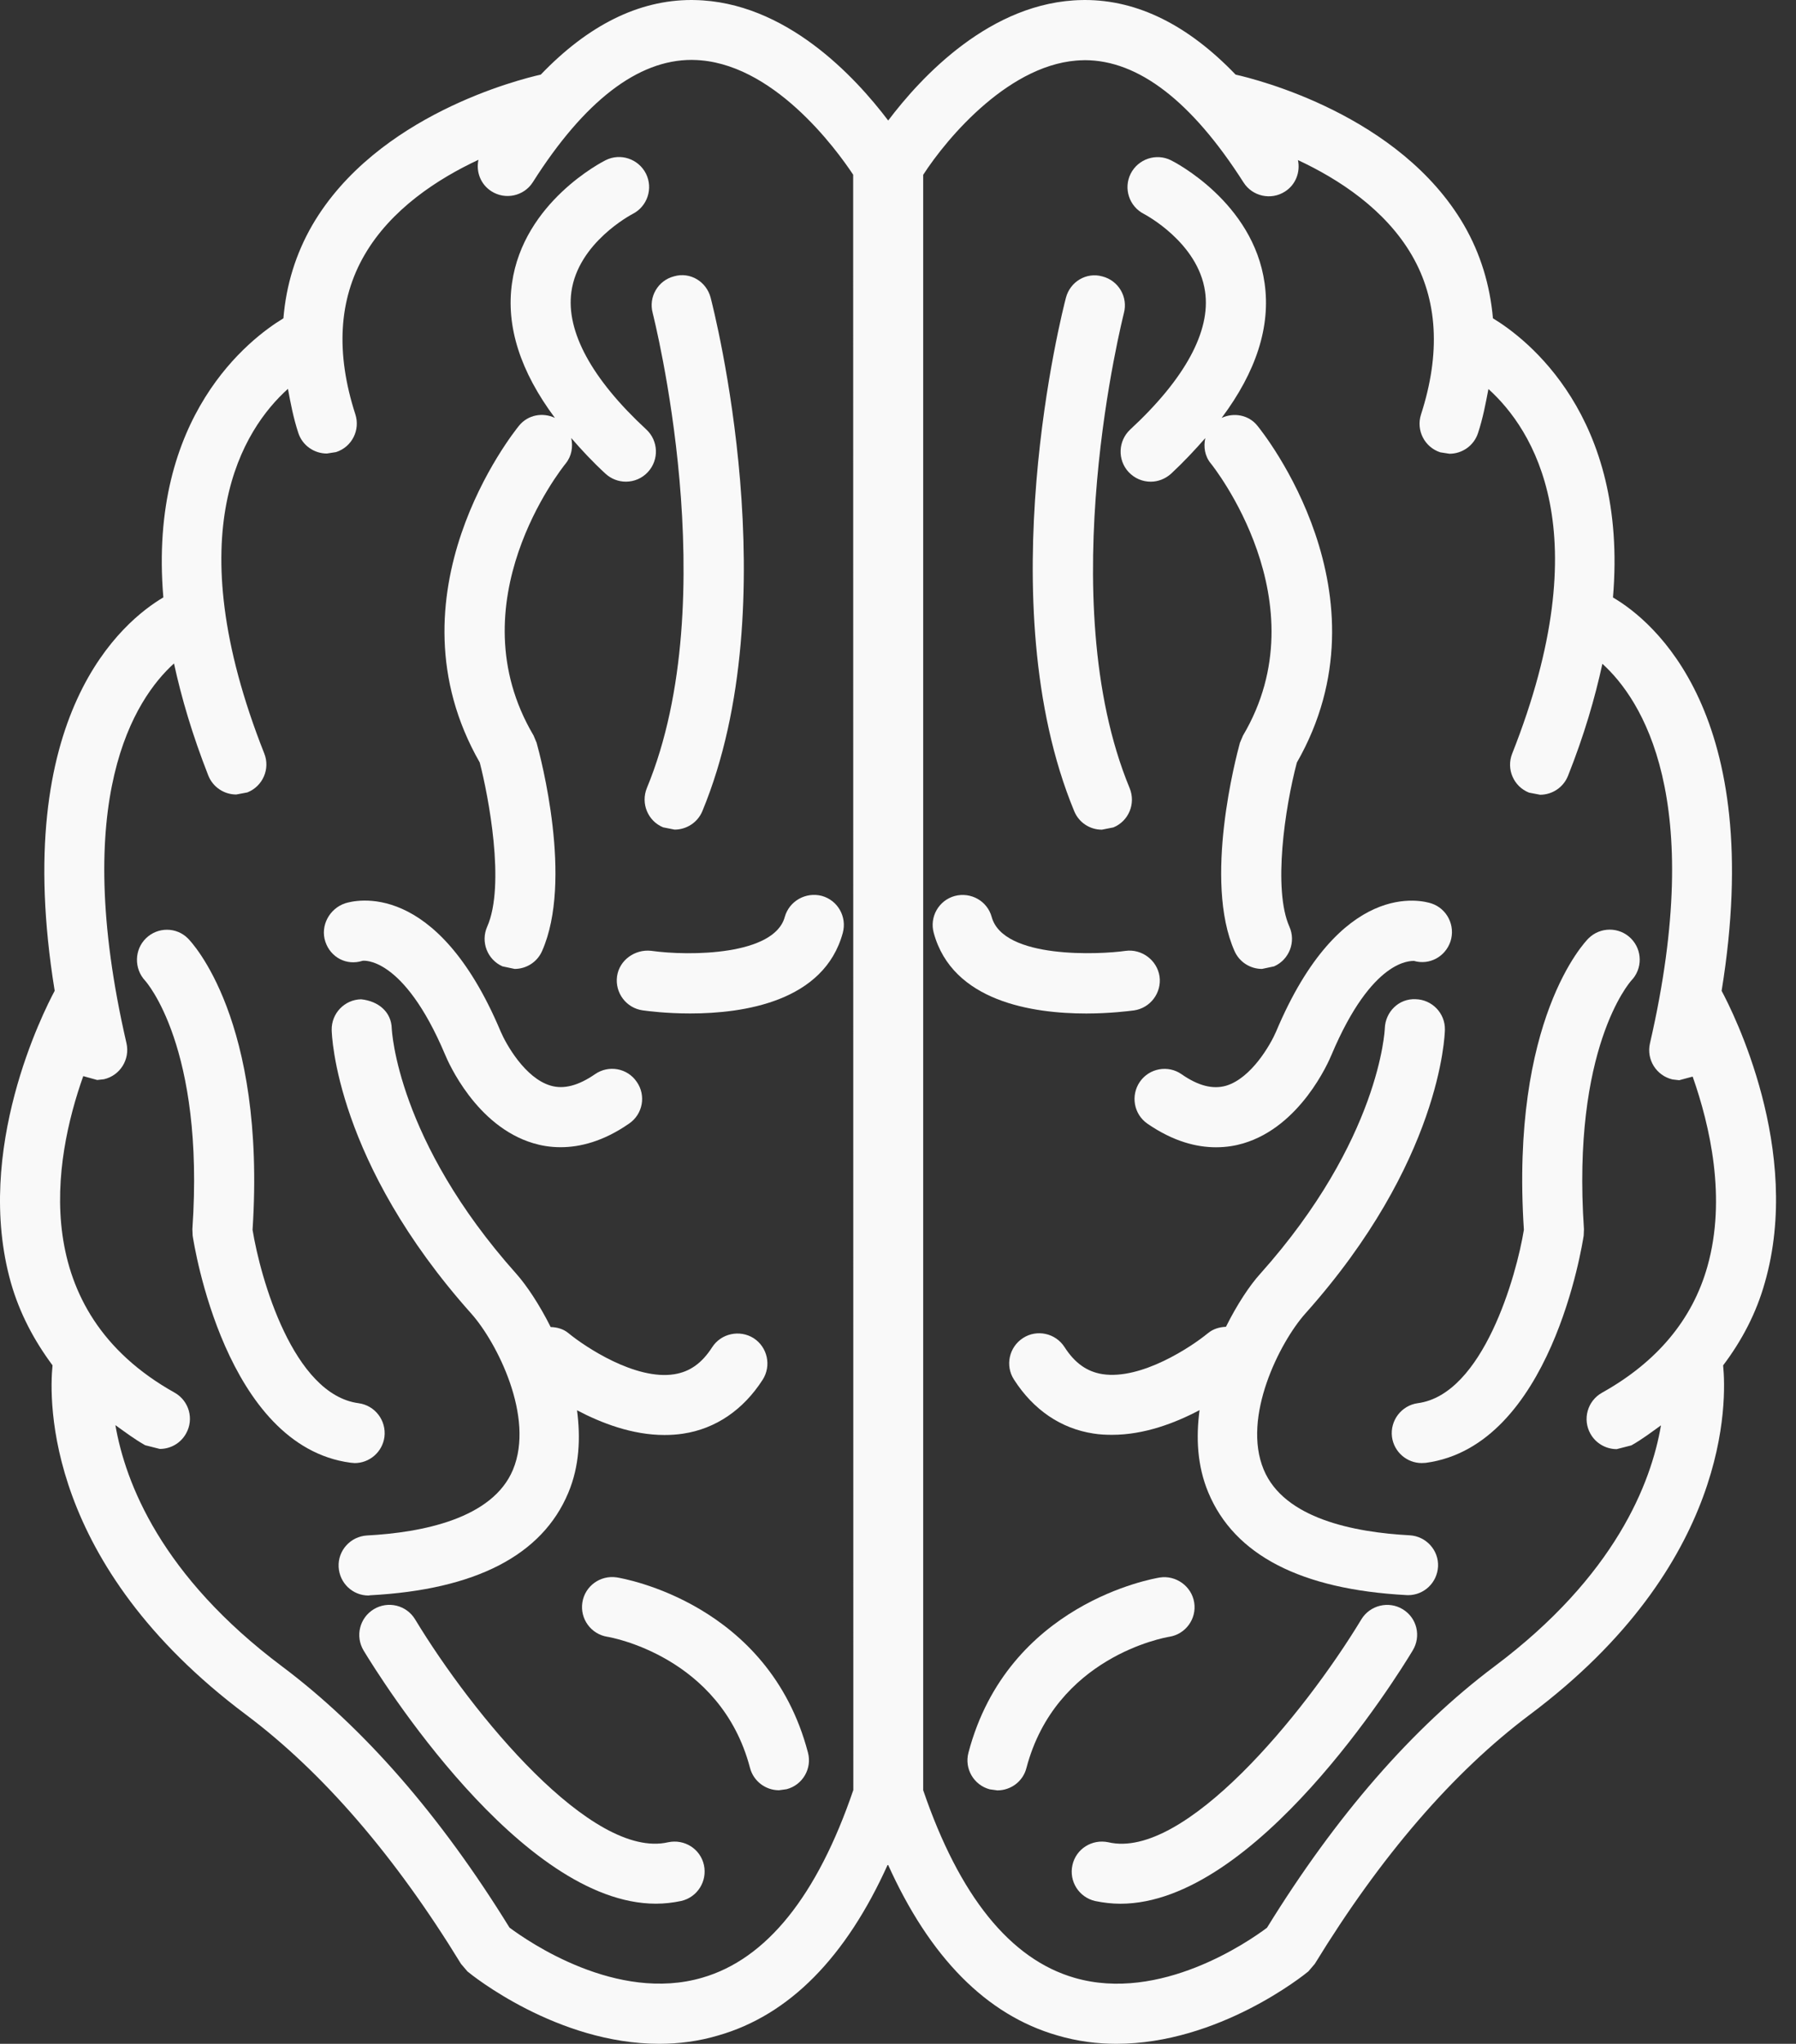
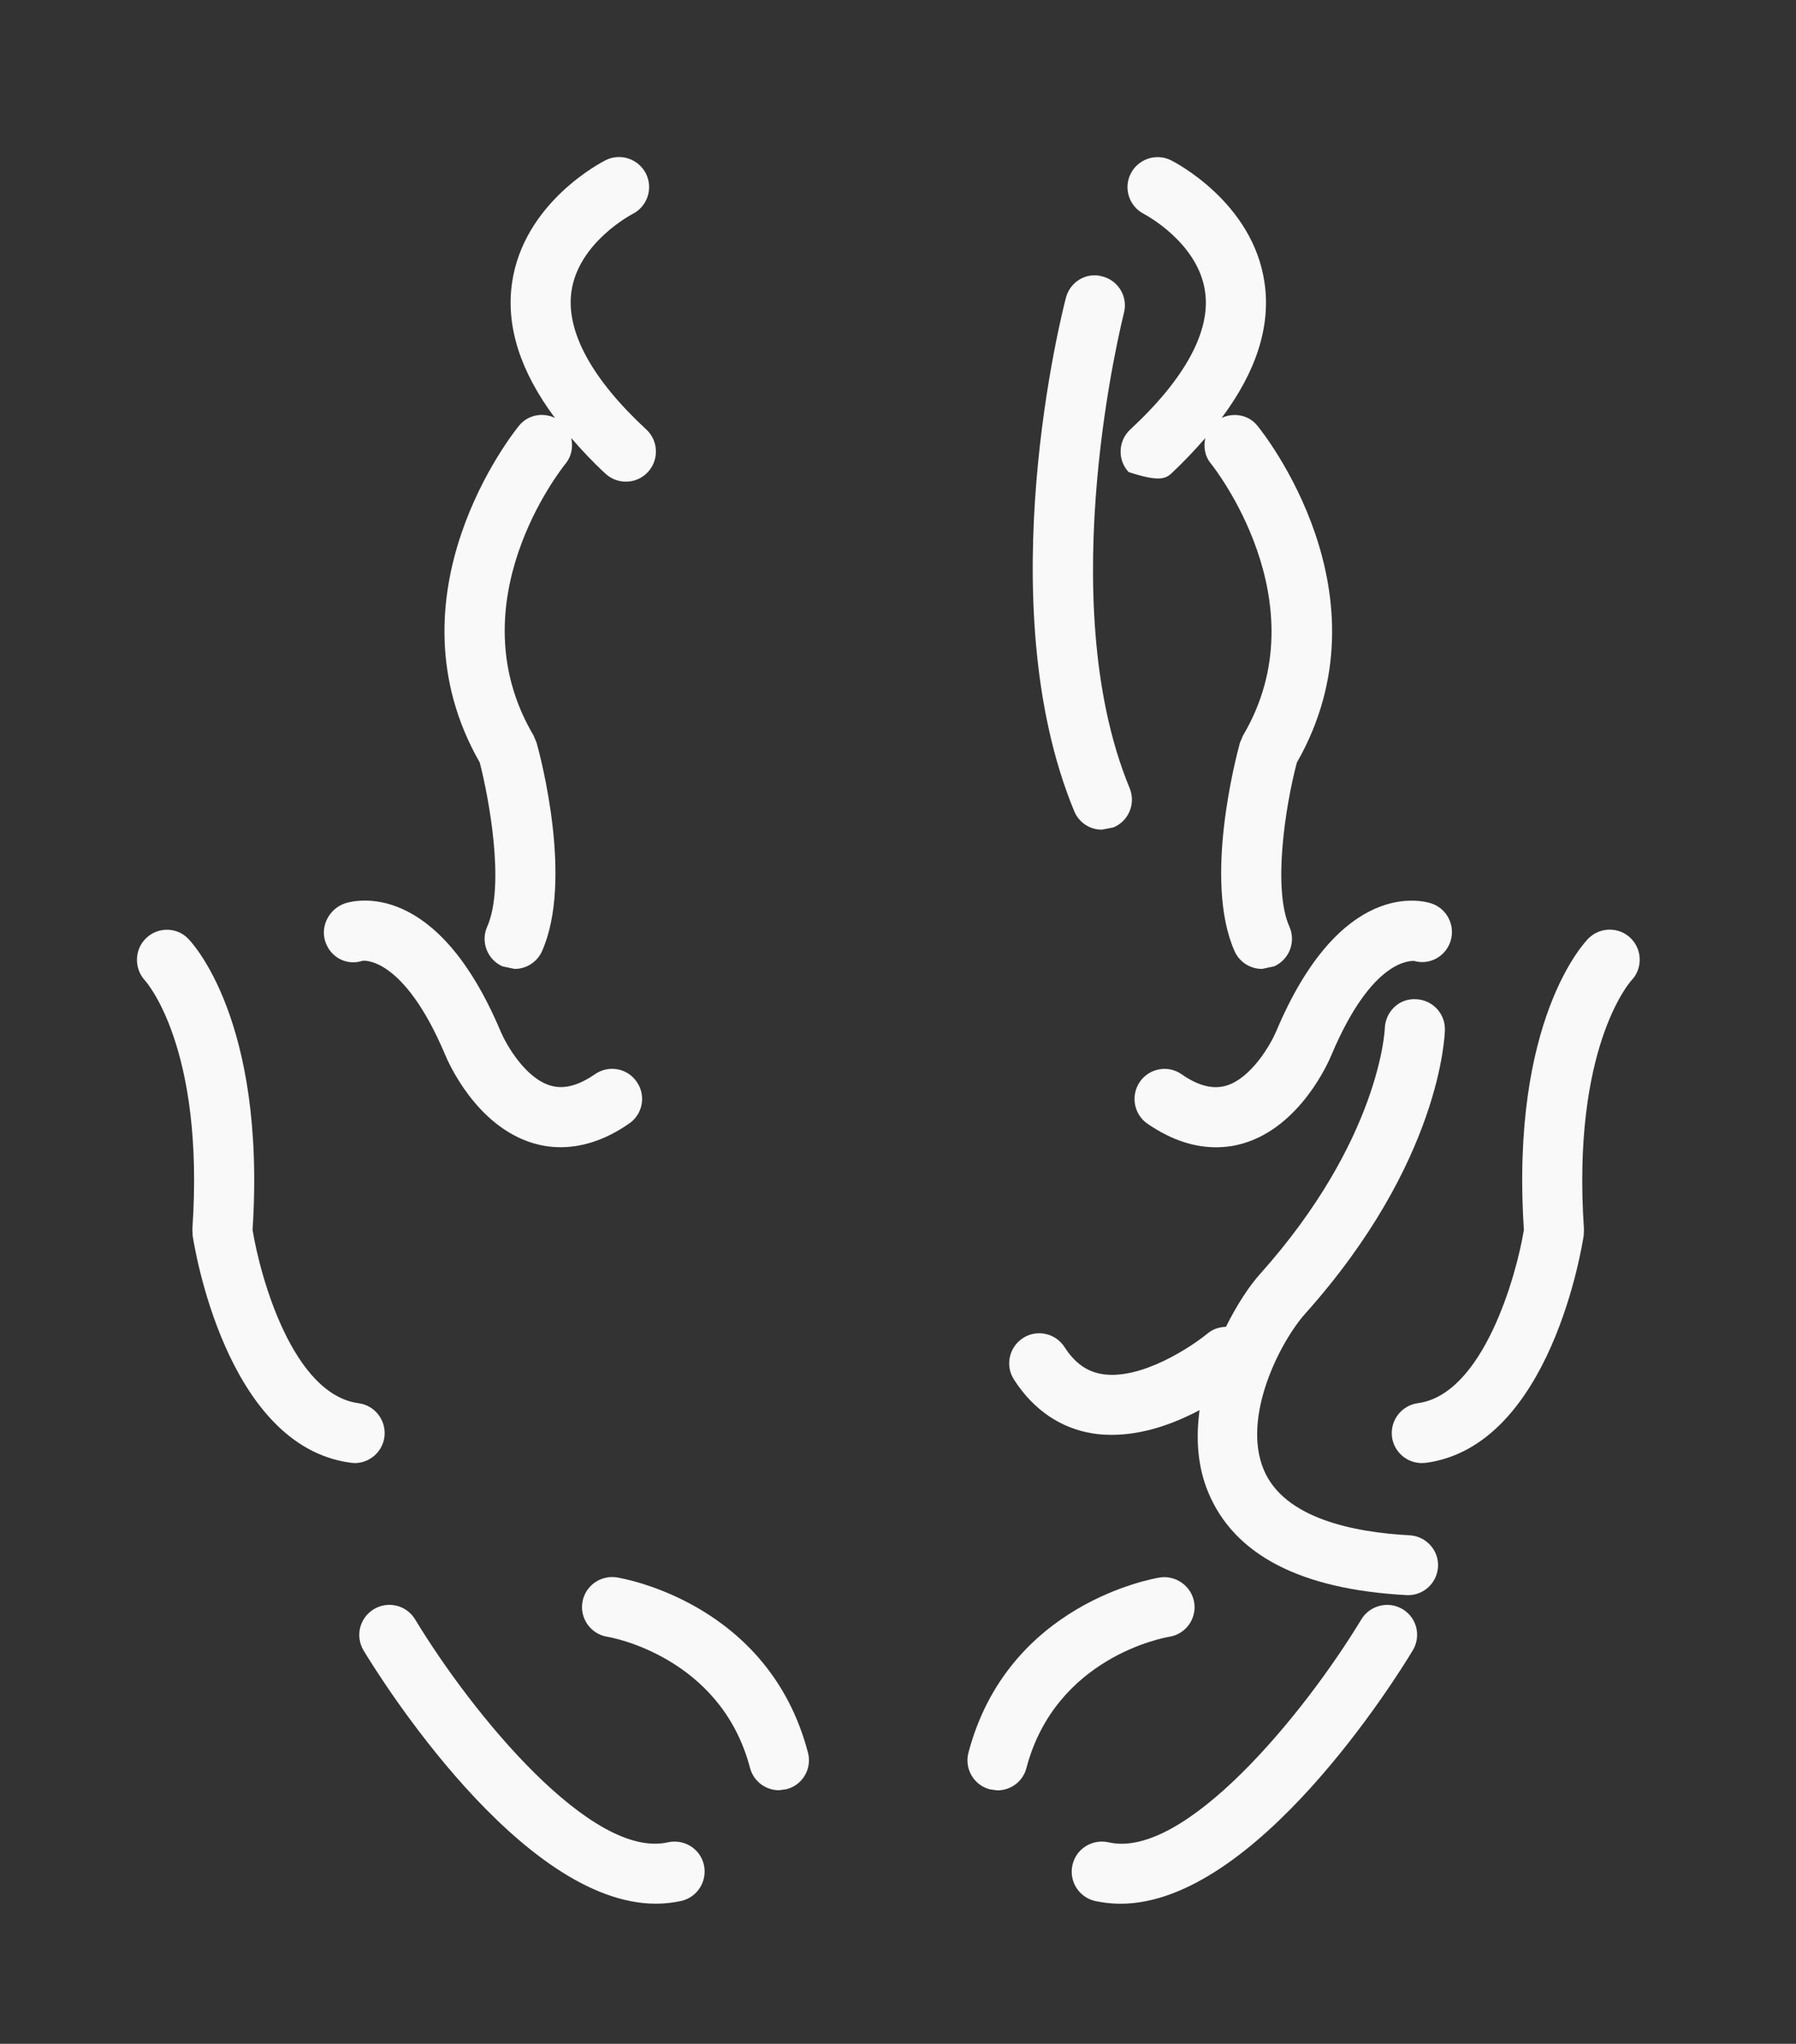
<svg xmlns="http://www.w3.org/2000/svg" width="80" height="91" viewBox="0 0 80 91" fill="none">
  <rect x="0" y="0" width="80" height="91" fill="#333333" stroke="none" />
-   <path d="M16.486 71.029C21.183 70.78 24.153 69.246 25.315 66.463C25.811 65.281 25.863 64.018 25.703 62.792C26.784 63.362 28.167 63.893 29.596 63.893C29.875 63.893 30.151 63.875 30.429 63.833C31.877 63.614 33.103 62.779 33.971 61.433C34.369 60.811 34.19 59.983 33.57 59.582C32.95 59.191 32.119 59.368 31.722 59.985C31.261 60.701 30.724 61.078 30.033 61.188C28.303 61.462 26.058 59.964 25.333 59.368C25.098 59.169 24.816 59.094 24.529 59.086C24.026 58.082 23.462 57.238 23.001 56.718C17.68 50.765 17.456 45.87 17.45 45.797C17.433 45.062 16.864 44.574 16.084 44.493C15.349 44.508 14.762 45.116 14.774 45.857C14.779 46.094 14.956 51.736 21.004 58.501C22.128 59.769 23.828 63.096 22.848 65.441C21.938 67.618 18.812 68.235 16.35 68.366C15.613 68.408 15.046 69.034 15.084 69.767C15.122 70.486 15.707 71.04 16.416 71.04L16.486 71.029Z" fill="#F9F9F9" />
  <path d="M16.143 42.781C16.136 42.771 17.947 42.508 19.827 46.959C19.961 47.284 21.205 50.146 23.762 50.904C24.096 51.004 24.505 51.079 24.971 51.079C25.823 51.079 26.866 50.829 28.023 50.026C28.636 49.607 28.786 48.771 28.362 48.168C27.945 47.553 27.108 47.408 26.505 47.827C25.764 48.337 25.11 48.51 24.528 48.337C23.392 48.008 22.541 46.491 22.302 45.929C19.43 39.106 15.779 40.092 15.374 40.219C14.674 40.453 14.258 41.221 14.491 41.925C14.721 42.626 15.434 43.006 16.143 42.781Z" fill="#F9F9F9" />
-   <path d="M28.813 35.088C28.534 35.775 28.858 36.556 29.538 36.837L30.049 36.938C30.572 36.938 31.073 36.629 31.287 36.112C35.136 26.813 31.795 13.805 31.655 13.256C31.468 12.539 30.745 12.094 30.025 12.303C29.308 12.487 28.88 13.22 29.073 13.935C29.098 14.063 32.321 26.614 28.813 35.088Z" fill="#F9F9F9" />
  <path d="M27.469 70.232C26.744 70.123 26.056 70.614 25.941 71.345C25.826 72.077 26.327 72.762 27.055 72.877C27.111 72.882 32.097 73.722 33.407 78.712C33.564 79.313 34.107 79.71 34.699 79.71L35.039 79.663C35.756 79.475 36.179 78.74 35.989 78.032C34.244 71.374 27.744 70.276 27.469 70.232Z" fill="#F9F9F9" />
  <path d="M29.76 82.026C26.368 82.805 21.055 76.339 18.489 72.099C18.103 71.466 17.285 71.267 16.65 71.649C16.018 72.033 15.814 72.849 16.195 73.487C16.928 74.702 23.205 84.761 29.217 84.761C29.594 84.761 29.963 84.719 30.336 84.641C31.062 84.478 31.511 83.765 31.356 83.042C31.198 82.319 30.486 81.872 29.76 82.026Z" fill="#F9F9F9" />
  <path d="M15.799 65.143C16.457 65.143 17.032 64.654 17.124 63.982C17.216 63.249 16.706 62.576 15.972 62.477C13.056 62.089 11.599 56.903 11.25 54.758C11.857 45.387 8.517 41.928 8.371 41.783C7.86 41.27 7.027 41.267 6.504 41.775C5.98 42.282 5.967 43.128 6.461 43.66C6.489 43.69 9.125 46.607 8.569 54.726L8.581 55.014C8.64 55.395 10.034 64.387 15.617 65.127L15.799 65.143Z" fill="#F9F9F9" />
  <path d="M21.701 41.259C21.401 41.936 21.706 42.725 22.381 43.026L22.924 43.141C23.432 43.141 23.925 42.846 24.145 42.346C25.539 39.205 24.077 33.694 23.903 33.073L23.767 32.748C20.269 26.838 24.996 20.889 25.196 20.639C25.466 20.308 25.53 19.891 25.445 19.503C25.901 20.029 26.393 20.56 26.968 21.089C27.228 21.327 27.552 21.446 27.879 21.446C28.242 21.446 28.598 21.301 28.86 21.017C29.363 20.474 29.33 19.625 28.791 19.125C26.36 16.879 25.21 14.759 25.451 12.998C25.75 10.806 28.117 9.559 28.179 9.526C28.835 9.194 29.102 8.392 28.774 7.733C28.441 7.074 27.638 6.801 26.976 7.133C26.827 7.207 23.32 8.999 22.807 12.602C22.529 14.54 23.183 16.55 24.717 18.606C24.177 18.354 23.523 18.463 23.124 18.948C22.874 19.253 17.092 26.475 21.37 33.951C21.754 35.432 22.519 39.412 21.701 41.259Z" fill="#F9F9F9" />
-   <path d="M34.956 40.827C34.49 42.533 30.746 42.579 28.998 42.334C28.286 42.258 27.589 42.741 27.485 43.472C27.387 44.204 27.892 44.881 28.626 44.985C28.866 45.019 29.686 45.124 30.746 45.124C33.129 45.124 36.71 44.594 37.542 41.532C37.732 40.816 37.317 40.084 36.603 39.888C35.89 39.704 35.154 40.119 34.956 40.827Z" fill="#F9F9F9" />
-   <path d="M76.687 44.117C78.694 31.767 73.618 27.64 71.847 26.602C72.532 18.518 67.981 15.067 66.501 14.173C66.369 12.691 65.95 11.299 65.206 10.014C62.346 5.108 55.947 3.527 55.038 3.322C52.932 1.129 50.687 0 48.322 0L48.197 0.002C44.134 0.069 41.031 3.424 39.563 5.366C38.093 3.424 34.99 0.069 30.927 0.002L30.801 0C28.439 0 26.192 1.129 24.088 3.322C23.178 3.527 16.781 5.108 13.916 10.014C13.172 11.299 12.746 12.691 12.624 14.173C11.143 15.067 6.59 18.517 7.276 26.599C5.514 27.638 0.428 31.763 2.436 44.115C1.941 45.039 -1.18 51.2 0.484 57.108C0.872 58.47 1.518 59.685 2.34 60.791C2.185 62.336 1.991 69.637 10.957 76.344C14.377 78.907 17.6 82.644 20.534 87.44L20.822 87.777C21.006 87.934 24.811 91 29.366 91C30.223 91 31.108 90.891 31.999 90.626C35.163 89.717 37.684 87.145 39.549 83.009C41.41 87.145 43.935 89.717 47.097 90.626C47.992 90.891 48.875 91 49.73 91C54.286 90.998 58.089 87.934 58.278 87.777L58.566 87.44C61.5 82.647 64.719 78.911 68.144 76.344C77.093 69.646 76.908 62.349 76.754 60.793C77.588 59.688 78.231 58.47 78.612 57.108C80.305 51.209 77.189 45.052 76.687 44.117ZM38.01 79.7C36.401 84.415 34.145 87.225 31.287 88.054C27.471 89.173 23.535 86.451 22.695 85.826C19.621 80.844 16.211 76.932 12.569 74.2C7.177 70.163 5.585 66.021 5.14 63.454C5.57 63.76 5.981 64.074 6.466 64.348L7.118 64.513C7.587 64.513 8.042 64.268 8.287 63.828C8.652 63.184 8.422 62.369 7.776 62.006C1.205 58.333 2.385 51.644 3.708 47.914L4.329 48.086L4.629 48.053C5.352 47.887 5.799 47.166 5.633 46.445C3.111 35.523 6.007 31.119 7.75 29.54C8.083 31.071 8.566 32.718 9.278 34.529C9.487 35.057 9.993 35.375 10.523 35.375L11.018 35.282C11.707 35.009 12.044 34.23 11.771 33.548C7.857 23.659 10.852 19.09 12.826 17.313C12.945 17.956 13.066 18.599 13.285 19.268C13.465 19.833 13.992 20.193 14.56 20.193L14.969 20.129C15.676 19.902 16.056 19.146 15.827 18.443C14.948 15.723 15.083 13.343 16.232 11.361C17.417 9.31 19.505 7.958 21.312 7.115C21.197 7.645 21.405 8.209 21.892 8.518C22.508 8.911 23.34 8.735 23.736 8.109C26.03 4.495 28.413 2.667 30.806 2.667L30.875 2.669C34.401 2.722 37.263 6.661 38.003 7.779L38.01 79.7ZM66.563 74.2C62.916 76.935 59.51 80.847 56.436 85.832C55.599 86.46 51.67 89.168 47.859 88.06C45.002 87.233 42.735 84.426 41.122 79.708V7.784C42.184 6.137 45.043 2.733 48.246 2.682L48.316 2.679C50.713 2.679 53.086 4.513 55.39 8.121C55.787 8.748 56.621 8.926 57.235 8.53C57.721 8.223 57.926 7.657 57.815 7.128C59.627 7.973 61.705 9.322 62.892 11.37C64.042 13.352 64.176 15.735 63.297 18.453C63.069 19.157 63.454 19.911 64.154 20.139L64.564 20.203C65.132 20.203 65.655 19.842 65.838 19.277C66.057 18.608 66.177 17.963 66.3 17.321C68.269 19.101 71.269 23.667 67.357 33.557C67.085 34.242 67.422 35.021 68.109 35.292L68.601 35.386C69.134 35.386 69.636 35.067 69.846 34.54C70.566 32.73 71.042 31.084 71.376 29.555C73.117 31.134 76.013 35.535 73.495 46.454C73.329 47.175 73.776 47.892 74.499 48.062L74.798 48.096L75.397 47.935C76.172 50.139 76.908 53.355 76.056 56.382C75.392 58.75 73.808 60.645 71.356 62.012C70.713 62.373 70.48 63.189 70.843 63.837C71.089 64.276 71.548 64.522 72.014 64.522L72.668 64.354C73.152 64.082 73.559 63.767 73.986 63.463C73.549 66.026 71.95 70.169 66.563 74.2Z" fill="#F9F9F9" />
-   <path d="M50.962 9.53C50.985 9.543 53.365 10.788 53.678 12.982C53.937 14.746 52.779 16.872 50.343 19.125C49.804 19.629 49.768 20.474 50.272 21.018C50.54 21.302 50.892 21.447 51.256 21.447C51.58 21.447 51.901 21.327 52.166 21.09C52.737 20.558 53.229 20.029 53.689 19.505C53.602 19.893 53.662 20.311 53.939 20.642C53.99 20.702 58.886 26.81 55.366 32.752L55.23 33.073C55.063 33.689 53.597 39.205 54.99 42.346C55.21 42.845 55.701 43.141 56.214 43.141L56.755 43.026C57.429 42.725 57.735 41.933 57.434 41.259C56.696 39.596 57.233 35.969 57.766 33.954C62.043 26.476 56.256 19.256 56.005 18.951C55.616 18.469 54.956 18.356 54.416 18.608C55.953 16.553 56.607 14.542 56.329 12.604C55.82 9.002 52.309 7.21 52.16 7.136C51.499 6.807 50.696 7.077 50.363 7.736C50.034 8.395 50.3 9.197 50.962 9.53Z" fill="#F9F9F9" />
+   <path d="M50.962 9.53C50.985 9.543 53.365 10.788 53.678 12.982C53.937 14.746 52.779 16.872 50.343 19.125C49.804 19.629 49.768 20.474 50.272 21.018C51.58 21.447 51.901 21.327 52.166 21.09C52.737 20.558 53.229 20.029 53.689 19.505C53.602 19.893 53.662 20.311 53.939 20.642C53.99 20.702 58.886 26.81 55.366 32.752L55.23 33.073C55.063 33.689 53.597 39.205 54.99 42.346C55.21 42.845 55.701 43.141 56.214 43.141L56.755 43.026C57.429 42.725 57.735 41.933 57.434 41.259C56.696 39.596 57.233 35.969 57.766 33.954C62.043 26.476 56.256 19.256 56.005 18.951C55.616 18.469 54.956 18.356 54.416 18.608C55.953 16.553 56.607 14.542 56.329 12.604C55.82 9.002 52.309 7.21 52.16 7.136C51.499 6.807 50.696 7.077 50.363 7.736C50.034 8.395 50.3 9.197 50.962 9.53Z" fill="#F9F9F9" />
  <path d="M62.788 68.358C60.325 68.227 57.197 67.618 56.289 65.433C55.312 63.085 57.014 59.758 58.134 58.496C64.185 51.733 64.355 46.084 64.361 45.849C64.376 45.113 63.791 44.508 63.059 44.489C62.304 44.452 61.71 45.055 61.684 45.786C61.684 45.839 61.471 50.745 56.137 56.713C55.671 57.224 55.107 58.074 54.608 59.075C54.326 59.086 54.041 59.164 53.801 59.363C53.077 59.959 50.845 61.449 49.106 61.183C48.412 61.073 47.872 60.686 47.417 59.977C47.017 59.356 46.184 59.175 45.569 59.575C44.947 59.975 44.763 60.804 45.167 61.426C46.034 62.778 47.261 63.608 48.708 63.828C48.985 63.873 49.264 63.885 49.538 63.885C50.969 63.885 52.35 63.358 53.432 62.785C53.27 64.011 53.327 65.267 53.822 66.452C54.982 69.239 57.951 70.77 62.651 71.021L62.717 71.024C63.431 71.024 64.015 70.47 64.055 69.751C64.092 69.027 63.525 68.397 62.788 68.358Z" fill="#F9F9F9" />
  <path d="M54.608 48.343C54.021 48.508 53.377 48.348 52.632 47.83C52.032 47.408 51.189 47.559 50.771 48.17C50.356 48.777 50.502 49.611 51.111 50.032C52.273 50.832 53.31 51.082 54.166 51.082C54.632 51.082 55.04 51.009 55.375 50.91C57.928 50.157 59.177 47.287 59.307 46.973C61.129 42.651 62.855 42.794 62.983 42.784C63.675 42.983 64.378 42.597 64.608 41.92C64.838 41.216 64.459 40.459 63.764 40.226C63.355 40.092 59.71 39.106 56.837 45.941C56.6 46.492 55.743 48.008 54.608 48.343Z" fill="#F9F9F9" />
  <path d="M49.082 36.941L49.595 36.84C50.276 36.559 50.601 35.778 50.318 35.091C46.816 26.634 50.037 14.066 50.062 13.94C50.252 13.223 49.822 12.492 49.105 12.308C48.387 12.104 47.662 12.548 47.479 13.261C47.333 13.81 44.002 26.818 47.849 36.117C48.061 36.631 48.551 36.941 49.082 36.941Z" fill="#F9F9F9" />
  <path d="M52.083 72.877C52.812 72.762 53.309 72.077 53.194 71.352C53.078 70.619 52.373 70.128 51.666 70.237C51.389 70.282 44.892 71.38 43.138 78.037C42.949 78.751 43.375 79.48 44.087 79.669L44.427 79.716C45.025 79.716 45.569 79.318 45.721 78.717C47.022 73.787 51.85 72.913 52.083 72.877Z" fill="#F9F9F9" />
  <path d="M62.479 71.649C61.856 71.27 61.025 71.468 60.641 72.099C58.074 76.338 52.747 82.816 49.37 82.026C48.643 81.872 47.931 82.318 47.77 83.041C47.608 83.767 48.062 84.478 48.784 84.643C49.16 84.719 49.526 84.763 49.908 84.763C55.921 84.763 62.196 74.704 62.925 73.489C63.315 72.851 63.114 72.03 62.479 71.649Z" fill="#F9F9F9" />
  <path d="M72.661 43.662C73.17 43.138 73.163 42.3 72.648 41.783C72.128 41.261 71.278 41.261 70.755 41.783C70.608 41.928 67.268 45.386 67.879 54.757C67.551 56.785 66.066 62.089 63.153 62.476C62.427 62.575 61.91 63.248 62.004 63.981C62.095 64.653 62.671 65.142 63.328 65.142L63.507 65.133C69.092 64.386 70.483 55.394 70.543 55.013L70.555 54.73C70.007 46.675 72.592 43.742 72.661 43.662Z" fill="#F9F9F9" />
-   <path d="M50.511 44.988C51.239 44.883 51.751 44.206 51.65 43.475C51.539 42.74 50.847 42.241 50.138 42.337C49.005 42.501 44.694 42.715 44.174 40.83C43.98 40.117 43.248 39.706 42.532 39.892C41.816 40.086 41.397 40.822 41.591 41.534C42.425 44.597 46.003 45.126 48.389 45.126C49.44 45.124 50.269 45.019 50.511 44.988Z" fill="#F9F9F9" />
</svg>